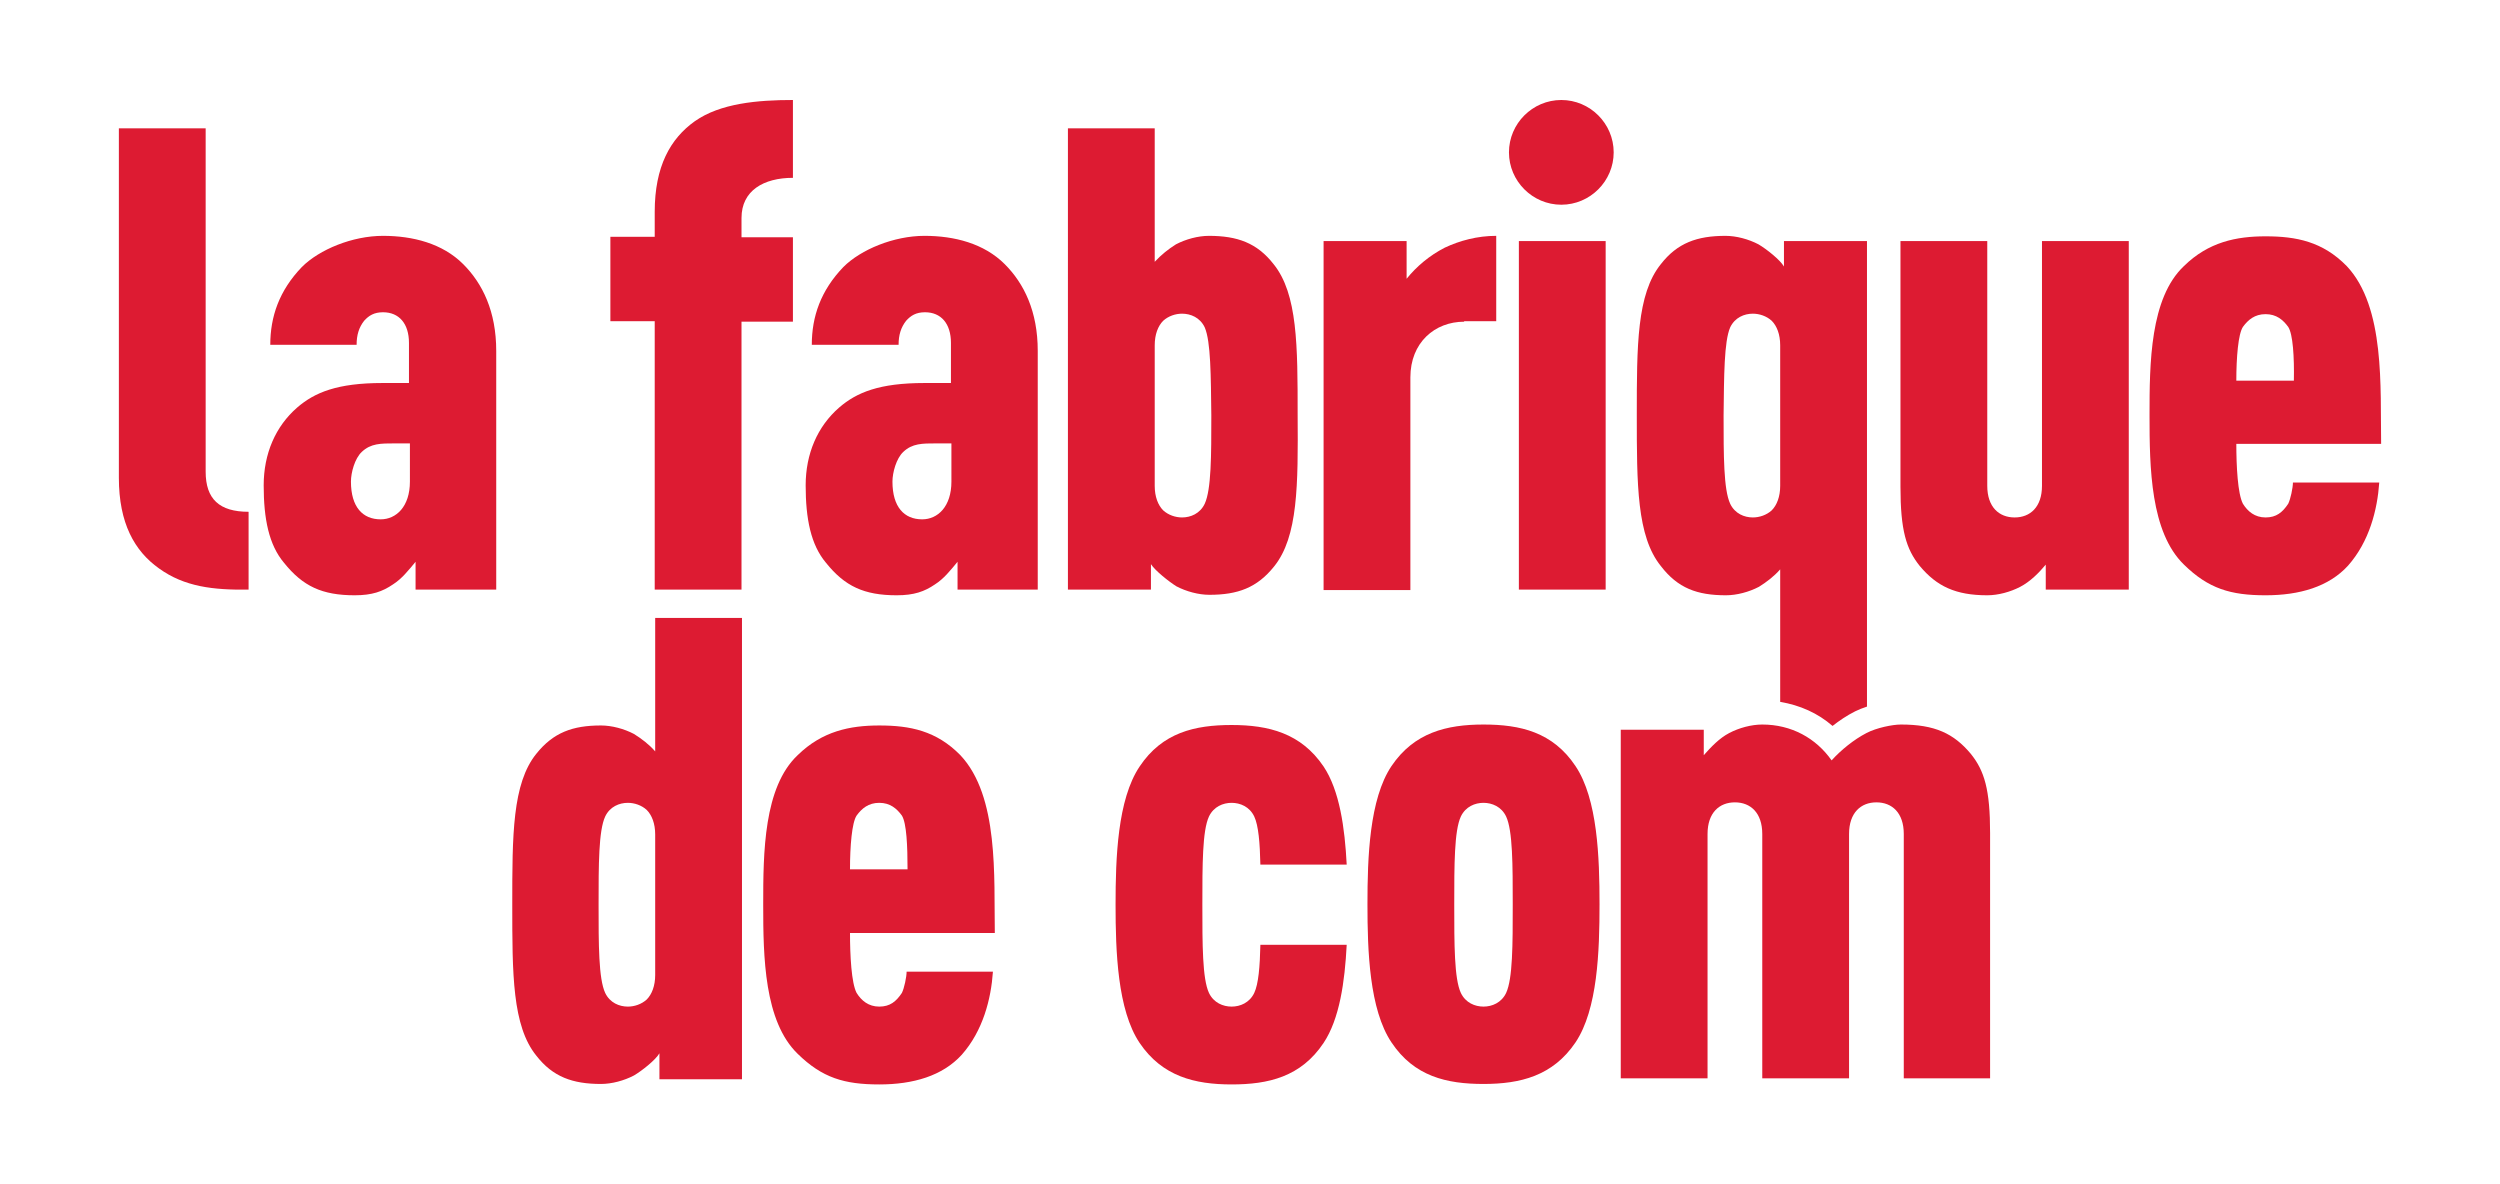
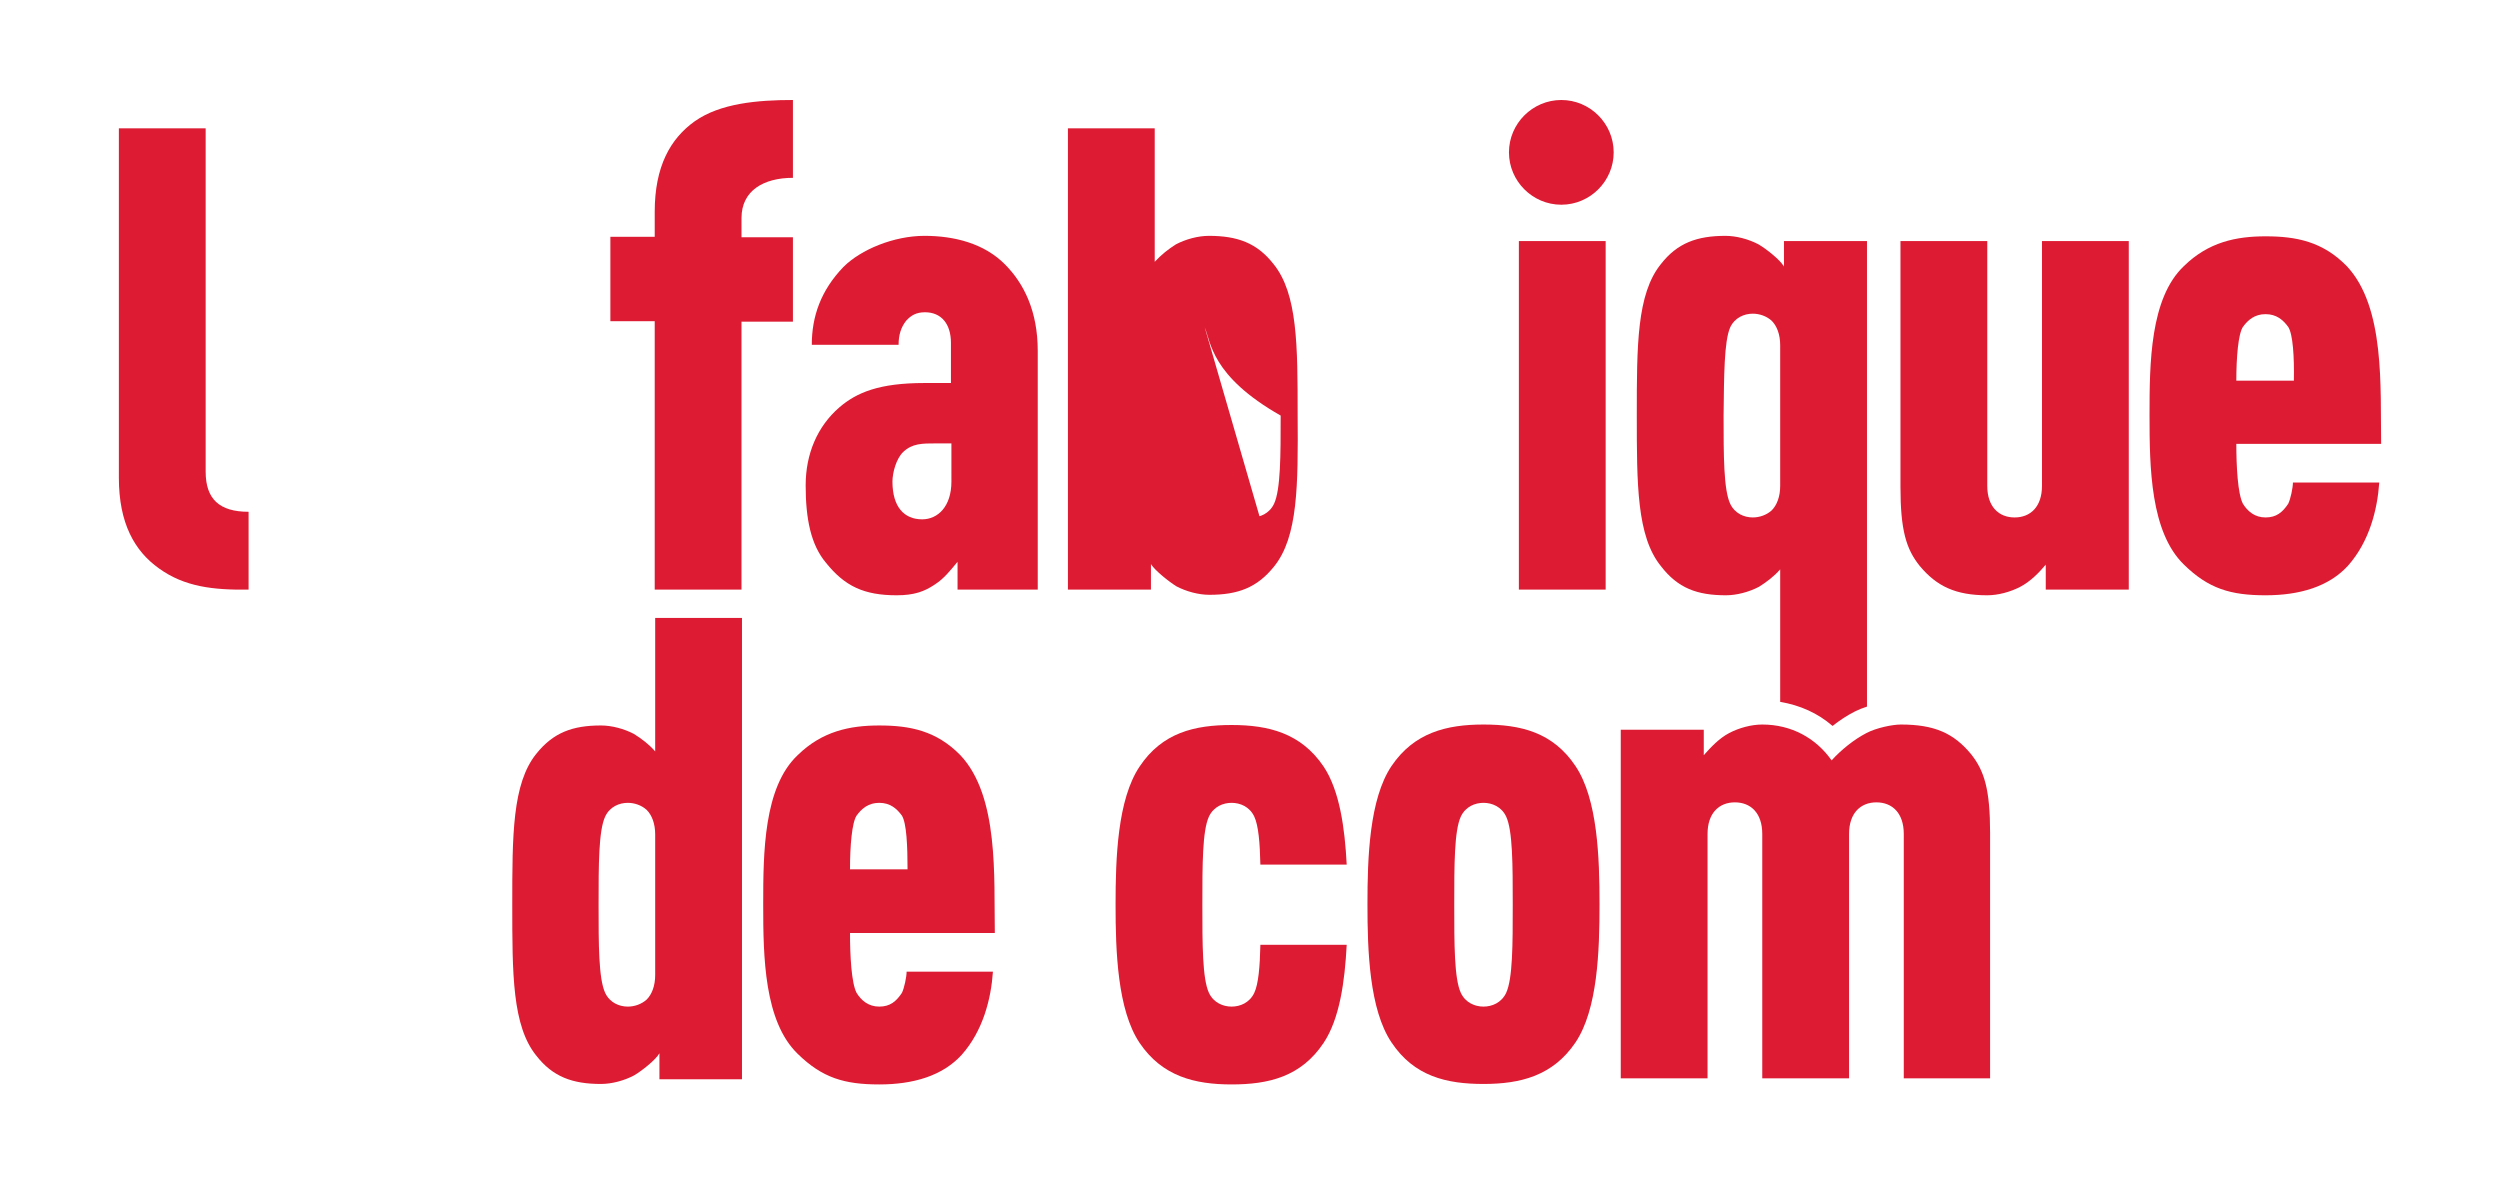
<svg xmlns="http://www.w3.org/2000/svg" version="1.1" id="Calque_1" x="0px" y="0px" viewBox="0 0 530 251" style="enable-background:new 0 0 530 251;" xml:space="preserve">
  <style type="text/css">
	.st0{fill:#DD1B32;}
</style>
  <g>
    <path class="st0" d="M33.7,120.5c-5.2-3.7-8.5-9.6-8.5-19.2V27.2h18.4v72.8c0,5.8,2.9,8.5,9.1,8.5v16.5   C45.2,125.1,39.1,124.4,33.7,120.5z" />
-     <path class="st0" d="M88.1,125.1v-6c-1.5,1.8-2.9,3.6-4.8,4.8c-2.2,1.5-4.4,2.3-8.1,2.3c-6.9,0-11-1.9-15-6.9   c-3.2-3.8-4.3-9.3-4.3-16.4c0-6.7,2.5-12.5,7.1-16.5c3.7-3.2,8.5-5.2,18.1-5.2h5.6v-8.5c0-4.1-2.1-6.5-5.5-6.5c-1.9,0-3,0.7-4,1.8   c-1.1,1.4-1.6,3-1.6,5.1H57.3c0-6,1.9-11.5,6.7-16.5c3.7-3.7,10.7-6.6,17.2-6.6c6.3,0,12.6,1.6,17,6c4.1,4.1,7,10,7,18.4v50.6H88.1   z M86.9,94h-3.2c-3,0-5.1,0-7,1.8c-1.5,1.4-2.3,4.4-2.3,6.3c0,5.4,2.5,8,6.3,8c3.3,0,6.2-2.7,6.2-8V94z" />
    <path class="st0" d="M157.2,68.1v56.9h-18.4V68.1h-9.4V50.2h9.4v-5.3c0-9.6,3.3-15.5,8.5-19.2c5.4-3.8,13.3-4.5,20.8-4.5v16.5   c-6.2,0-10.9,2.7-10.9,8.5v4.1h10.9v17.9H157.2z" />
    <path class="st0" d="M203,125.1v-6c-1.5,1.8-2.9,3.6-4.8,4.8c-2.2,1.5-4.4,2.3-8.1,2.3c-6.9,0-11-1.9-15-6.9   c-3.2-3.8-4.3-9.3-4.3-16.4c0-6.7,2.5-12.5,7.1-16.5c3.7-3.2,8.5-5.2,18.1-5.2h5.6v-8.5c0-4.1-2.1-6.5-5.5-6.5c-1.9,0-3,0.7-4,1.8   c-1.1,1.4-1.6,3-1.6,5.1h-18.4c0-6,1.9-11.5,6.7-16.5c3.7-3.7,10.7-6.6,17.2-6.6c6.3,0,12.6,1.6,17,6c4.1,4.1,7,10,7,18.4v50.6H203   z M201.7,94h-3.2c-3,0-5.1,0-7,1.8c-1.5,1.4-2.3,4.4-2.3,6.3c0,5.4,2.5,8,6.3,8c3.3,0,6.2-2.7,6.2-8V94z" />
-     <path class="st0" d="M270.1,120.1c-3.6,4.5-7.7,6-13.7,6c-2.3,0-4.9-0.7-7-1.8c-1.6-1-4.5-3.3-5.4-4.7v5.4h-17.6V27.2h18.4v28.3   c1.4-1.5,2.9-2.7,4.5-3.7c2.1-1.1,4.7-1.8,7-1.8c6,0,10.2,1.5,13.7,6c5.1,6.3,5.1,17.3,5.1,32C275.2,102.8,275.2,113.8,270.1,120.1   z M255.4,69.4c-1-2.1-3-2.9-4.8-2.9c-1.4,0-2.9,0.5-4,1.5c-1.1,1.1-1.8,2.9-1.8,5.2V103c0,2.3,0.7,4.1,1.8,5.2c1.1,1,2.6,1.5,4,1.5   c1.8,0,3.8-0.8,4.8-2.9c1.4-3,1.4-10.3,1.4-18.7C256.7,79.7,256.7,72.4,255.4,69.4z" />
-     <path class="st0" d="M310.4,68.2c-6.2,0-11.4,4.4-11.4,11.8v45.1h-18.4V51.1h17.6v8c2.1-2.6,4.8-4.9,8.1-6.6   c3.2-1.5,6.9-2.5,10.9-2.5v18.1H310.4z" />
+     <path class="st0" d="M270.1,120.1c-3.6,4.5-7.7,6-13.7,6c-2.3,0-4.9-0.7-7-1.8c-1.6-1-4.5-3.3-5.4-4.7v5.4h-17.6V27.2h18.4v28.3   c1.4-1.5,2.9-2.7,4.5-3.7c2.1-1.1,4.7-1.8,7-1.8c6,0,10.2,1.5,13.7,6c5.1,6.3,5.1,17.3,5.1,32C275.2,102.8,275.2,113.8,270.1,120.1   z c-1-2.1-3-2.9-4.8-2.9c-1.4,0-2.9,0.5-4,1.5c-1.1,1.1-1.8,2.9-1.8,5.2V103c0,2.3,0.7,4.1,1.8,5.2c1.1,1,2.6,1.5,4,1.5   c1.8,0,3.8-0.8,4.8-2.9c1.4-3,1.4-10.3,1.4-18.7C256.7,79.7,256.7,72.4,255.4,69.4z" />
    <path class="st0" d="M322,125.1V51.1h18.4v73.9H322z M342.1,32.3c0-6.1-5-11.1-11.1-11.1s-11.1,5-11.1,11.1s5,11.1,11.1,11.1   S342.1,38.4,342.1,32.3z" />
    <path class="st0" d="M433.7,125.1v-5.4c-1.5,1.8-3.3,3.6-5.4,4.7c-2.1,1.1-4.7,1.8-7,1.8c-6.7,0-10.7-1.9-14.3-6.2   c-2.9-3.6-4.1-7.6-4.1-16.8V51.1h18.4V103c0,4.5,2.5,6.7,5.8,6.7c3.3,0,5.8-2.2,5.8-6.7V51.1h18.4v73.9H433.7z" />
    <path class="st0" d="M474.1,94c0,4.9,0.3,10.7,1.4,12.8c1,1.6,2.5,2.9,4.8,2.9c2.3,0,3.6-1.1,4.8-2.9c0.5-1,1-3.4,1-4.5h18.3   c-0.4,5.8-2.1,12.5-6.6,17.6c-4.1,4.5-10.3,6.3-17.5,6.3c-7.4,0-12.1-1.4-17.3-6.5c-7.1-6.9-7.3-20.5-7.3-31.6   c0-11.1,0.1-24.9,7.3-31.7c5.2-5.1,11.1-6.3,17.3-6.3c6.5,0,12.1,1.1,17.2,6.3c8.2,8.7,7.1,25.8,7.3,37.7H474.1z M485.1,69.3   c-1.1-1.5-2.5-2.7-4.8-2.7c-2.3,0-3.7,1.2-4.8,2.7c-1,1.5-1.4,6.5-1.4,11.4h12.2C486.4,75.7,486.1,70.8,485.1,69.3z" />
    <path class="st0" d="M139.8,228.7v-5.4c-0.8,1.4-3.7,3.7-5.4,4.7c-2.1,1.1-4.7,1.8-7,1.8c-6,0-10.2-1.5-13.7-6   c-5.1-6.3-5.1-17.3-5.1-32c0-14.7,0-25.7,5.1-32c3.6-4.5,7.7-6,13.7-6c2.3,0,4.9,0.7,7,1.8c1.6,1,3.2,2.2,4.5,3.7v-28.3h18.4v97.8   H139.8z M138.9,176.9c0-2.3-0.7-4.1-1.8-5.2c-1.1-1-2.6-1.5-4-1.5c-1.8,0-3.8,0.8-4.8,2.9c-1.4,3-1.4,10.3-1.4,18.7   s0,15.7,1.4,18.7c1,2.1,3,2.9,4.8,2.9c1.4,0,2.9-0.5,4-1.5c1.1-1.1,1.8-2.9,1.8-5.2V176.9z" />
    <path class="st0" d="M180.2,197.7c0,4.9,0.3,10.7,1.4,12.8c1,1.6,2.5,2.9,4.8,2.9c2.3,0,3.6-1.1,4.8-2.9c0.5-1,1-3.4,1-4.5h18.3   c-0.4,5.8-2.1,12.5-6.6,17.6c-4.1,4.5-10.3,6.3-17.5,6.3c-7.4,0-12.1-1.4-17.3-6.5c-7.1-6.9-7.3-20.5-7.3-31.6s0.1-24.9,7.3-31.7   c5.2-5.1,11.1-6.3,17.3-6.3c6.5,0,12.1,1.1,17.2,6.3c8.2,8.7,7.1,25.8,7.3,37.7H180.2z M191.2,172.9c-1.1-1.5-2.5-2.7-4.8-2.7   c-2.3,0-3.7,1.2-4.8,2.7c-1,1.5-1.4,6.5-1.4,11.4h12.2C192.4,179.4,192.2,174.5,191.2,172.9z" />
    <path class="st0" d="M334,221c-4.8,7.1-11.7,8.8-19.5,8.8c-7.8,0-14.7-1.6-19.5-8.8c-4.7-7-5.1-19.4-5.1-29.3   c0-9.9,0.4-22.3,5.1-29.3c4.8-7.1,11.7-8.8,19.5-8.8c7.8,0,14.7,1.6,19.5,8.8c4.7,7,5.1,19.4,5.1,29.3   C339.1,201.7,338.7,214,334,221z M319.3,173.1c-1-2.1-3-2.9-4.8-2.9s-3.8,0.8-4.8,2.9c-1.4,3-1.4,10.3-1.4,18.7s0,15.7,1.4,18.7   c1,2.1,3,2.9,4.8,2.9s3.8-0.8,4.8-2.9c1.4-3,1.4-10.3,1.4-18.7S320.7,176.1,319.3,173.1z" />
    <path class="st0" d="M421.9,228.7v-52.1c0-9.2-1.2-13.2-4.1-16.8c-3.6-4.3-7.6-6.2-14.8-6.2c-1.8,0-5.2,0.7-7.3,1.8   c-2.7,1.4-5.4,3.6-7.4,5.8c-3.3-4.7-8.5-7.6-14.7-7.6c-2.3,0-4.9,0.7-7,1.8c-2.1,1.1-3.8,2.9-5.4,4.7v-5.4h-17.6v73.9H362v-51.8   c0-4.5,2.5-6.7,5.8-6.7c3.3,0,5.8,2.2,5.8,6.7v51.8h18.4v-51.8c0-4.5,2.5-6.7,5.8-6.7c3.3,0,5.8,2.2,5.8,6.7v51.8H421.9z" />
    <g>
      <path class="st0" d="M365.9,126.2c2.3,0,4.9-0.7,7-1.8c1.6-1,3.2-2.2,4.5-3.7v28.1c4.2,0.7,8,2.4,11.1,5.1c1.4-1.1,3-2.2,4.8-3.1    c0.8-0.4,1.6-0.7,2.5-1V51.1h-17.6v5.4c-0.8-1.4-3.7-3.7-5.4-4.7c-2.1-1.1-4.7-1.8-7-1.8c-6,0-10.2,1.5-13.7,6    c-5.1,6.3-5.1,17.3-5.1,32c0,14.7,0,25.7,5.1,32C355.7,124.7,359.8,126.2,365.9,126.2z M366.8,69.4c1-2.1,3-2.9,4.8-2.9    c1.4,0,2.9,0.5,4,1.5c1.1,1.1,1.8,2.9,1.8,5.2V103c0,2.3-0.7,4.1-1.8,5.2c-1.1,1-2.6,1.5-4,1.5c-1.8,0-3.8-0.8-4.8-2.9    c-1.4-3-1.4-10.3-1.4-18.7C365.5,79.7,365.5,72.4,366.8,69.4z" />
    </g>
    <path class="st0" d="M267.2,200.3c-0.1,4.6-0.4,8.3-1.3,10.2c-1,2.1-3,2.9-4.8,2.9s-3.8-0.8-4.8-2.9c-1.4-3-1.4-10.3-1.4-18.7   c0-8.4,0-15.7,1.4-18.7c1-2.1,3-2.9,4.8-2.9s3.8,0.8,4.8,2.9c0.9,1.9,1.2,5.6,1.3,10.2h18.3c-0.4-7.8-1.5-15.7-4.9-20.8   c-4.8-7.1-11.7-8.8-19.5-8.8c-7.8,0-14.7,1.6-19.5,8.8c-4.7,7-5.1,19.4-5.1,29.3c0,9.9,0.4,22.3,5.1,29.3   c4.8,7.1,11.7,8.8,19.5,8.8c7.8,0,14.7-1.6,19.5-8.8c3.4-5.1,4.5-13,4.9-20.8H267.2z" />
  </g>
</svg>